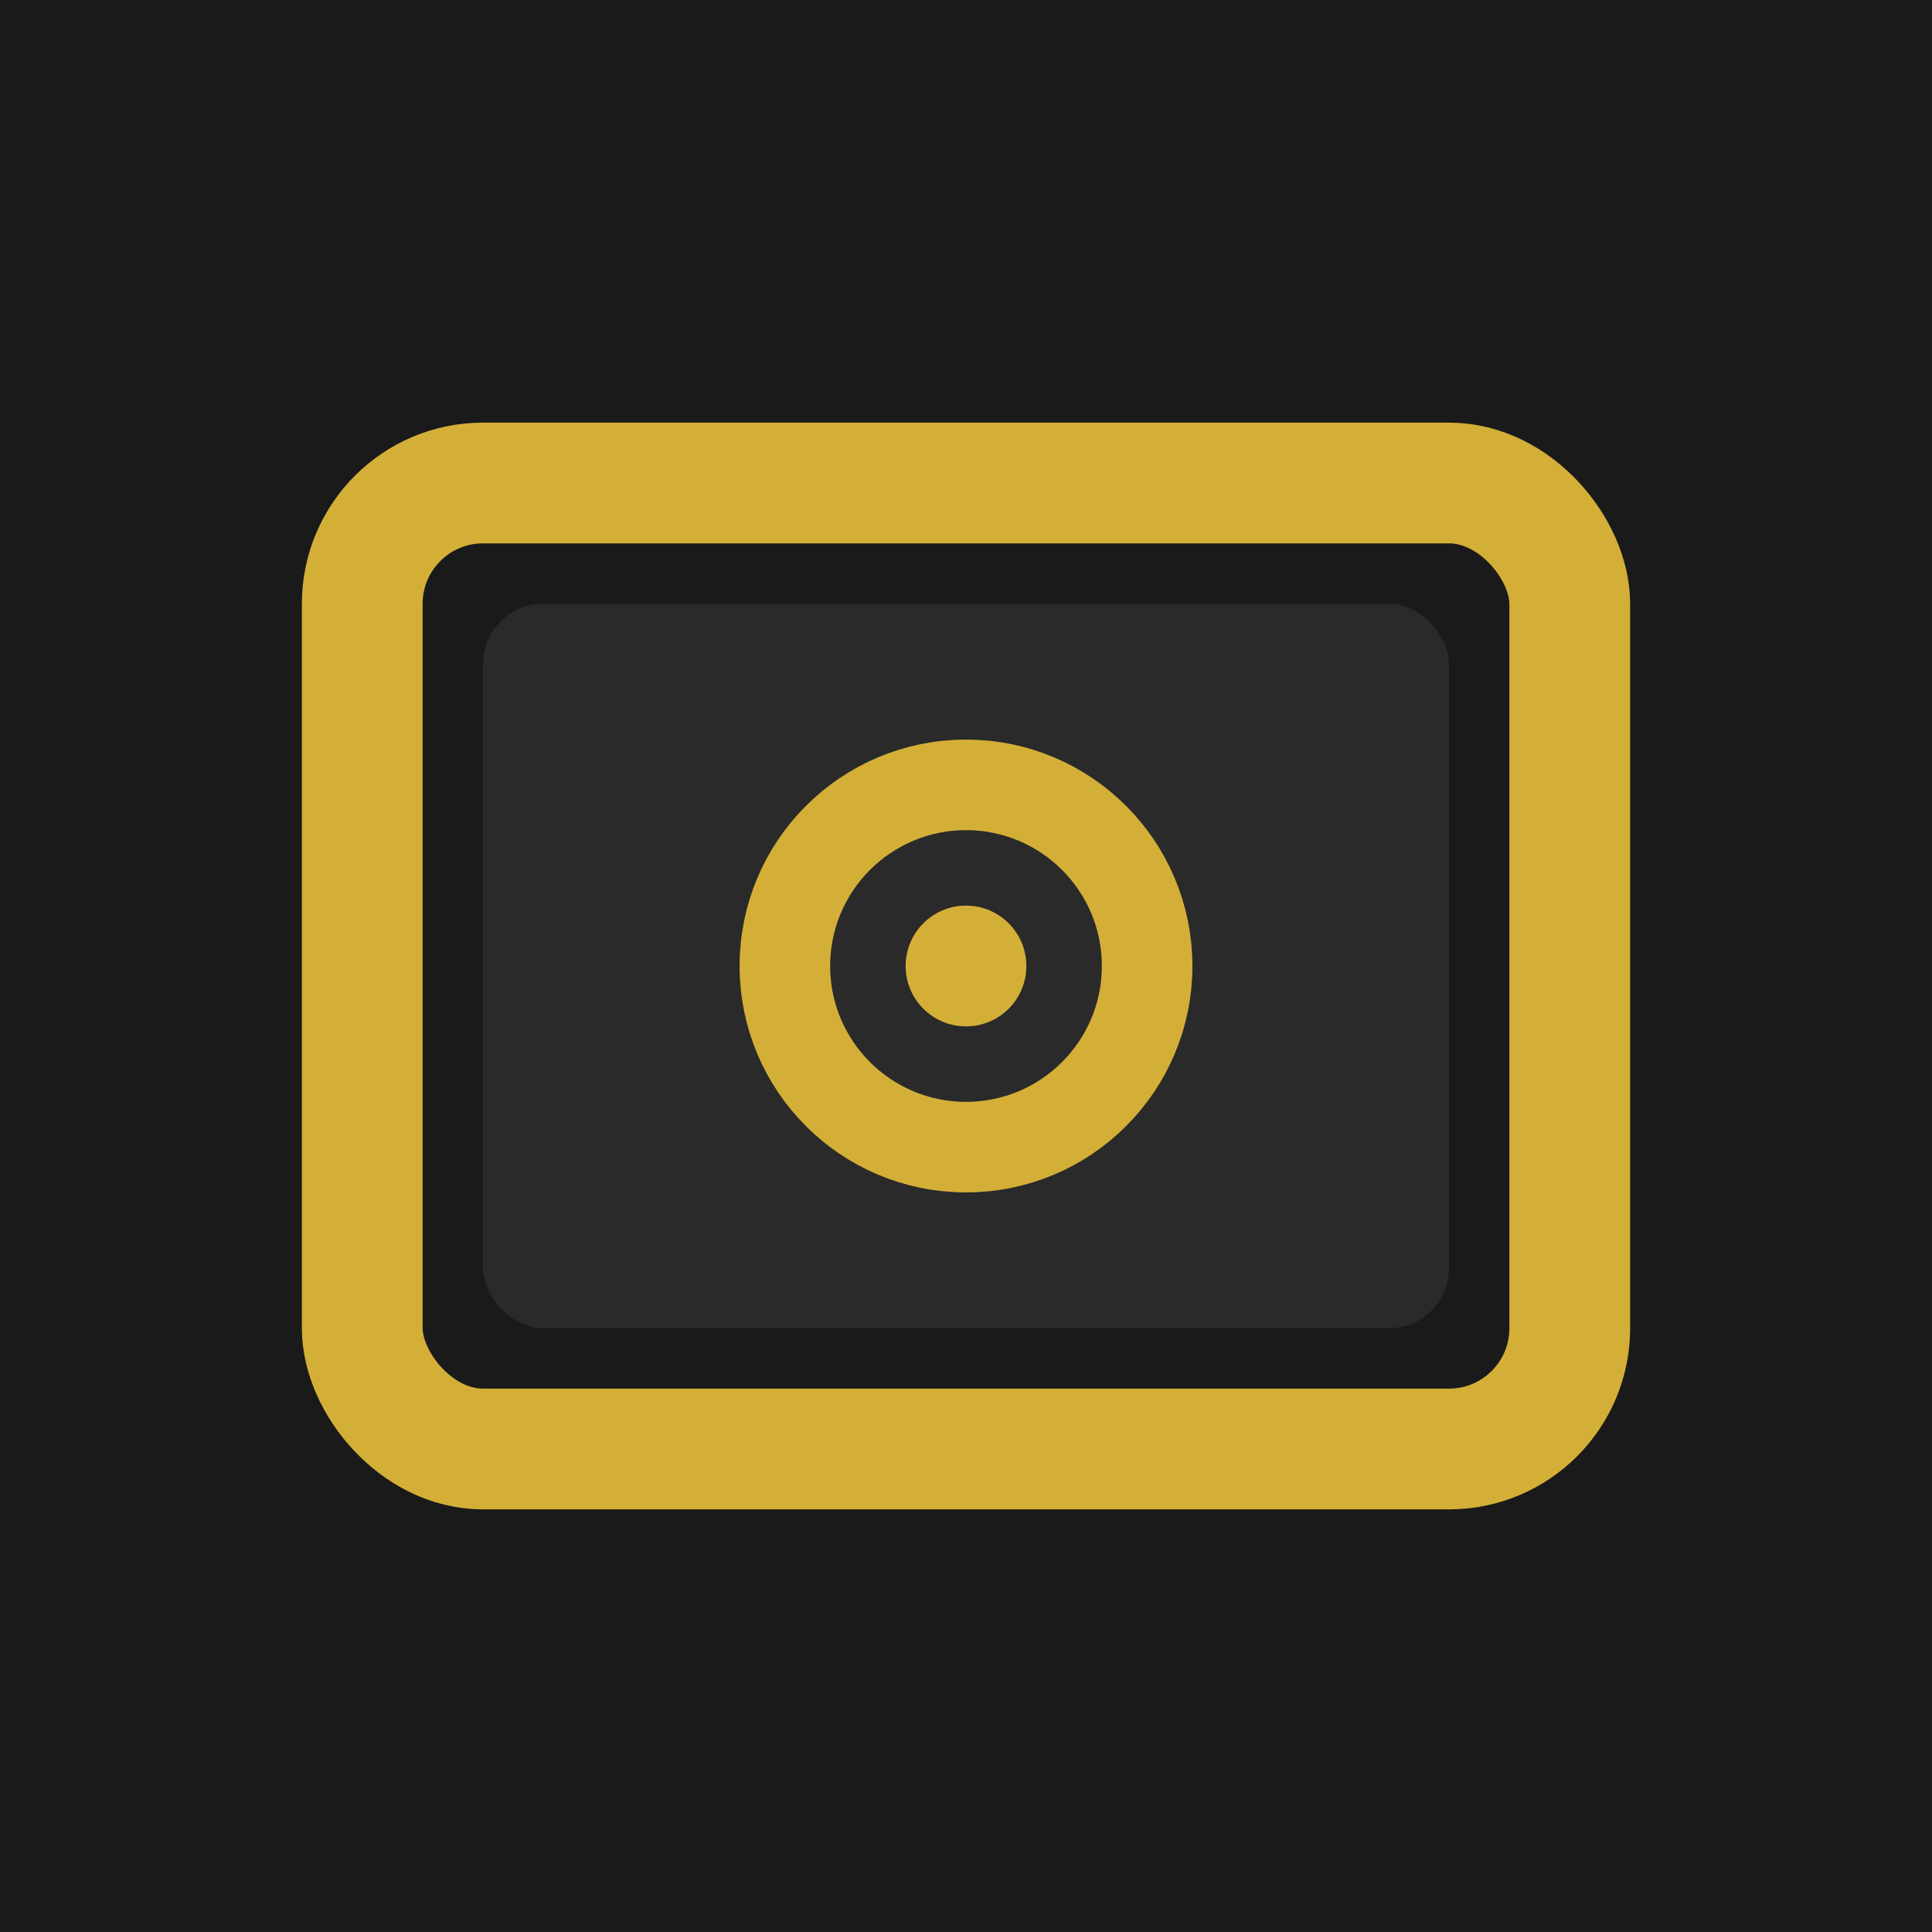
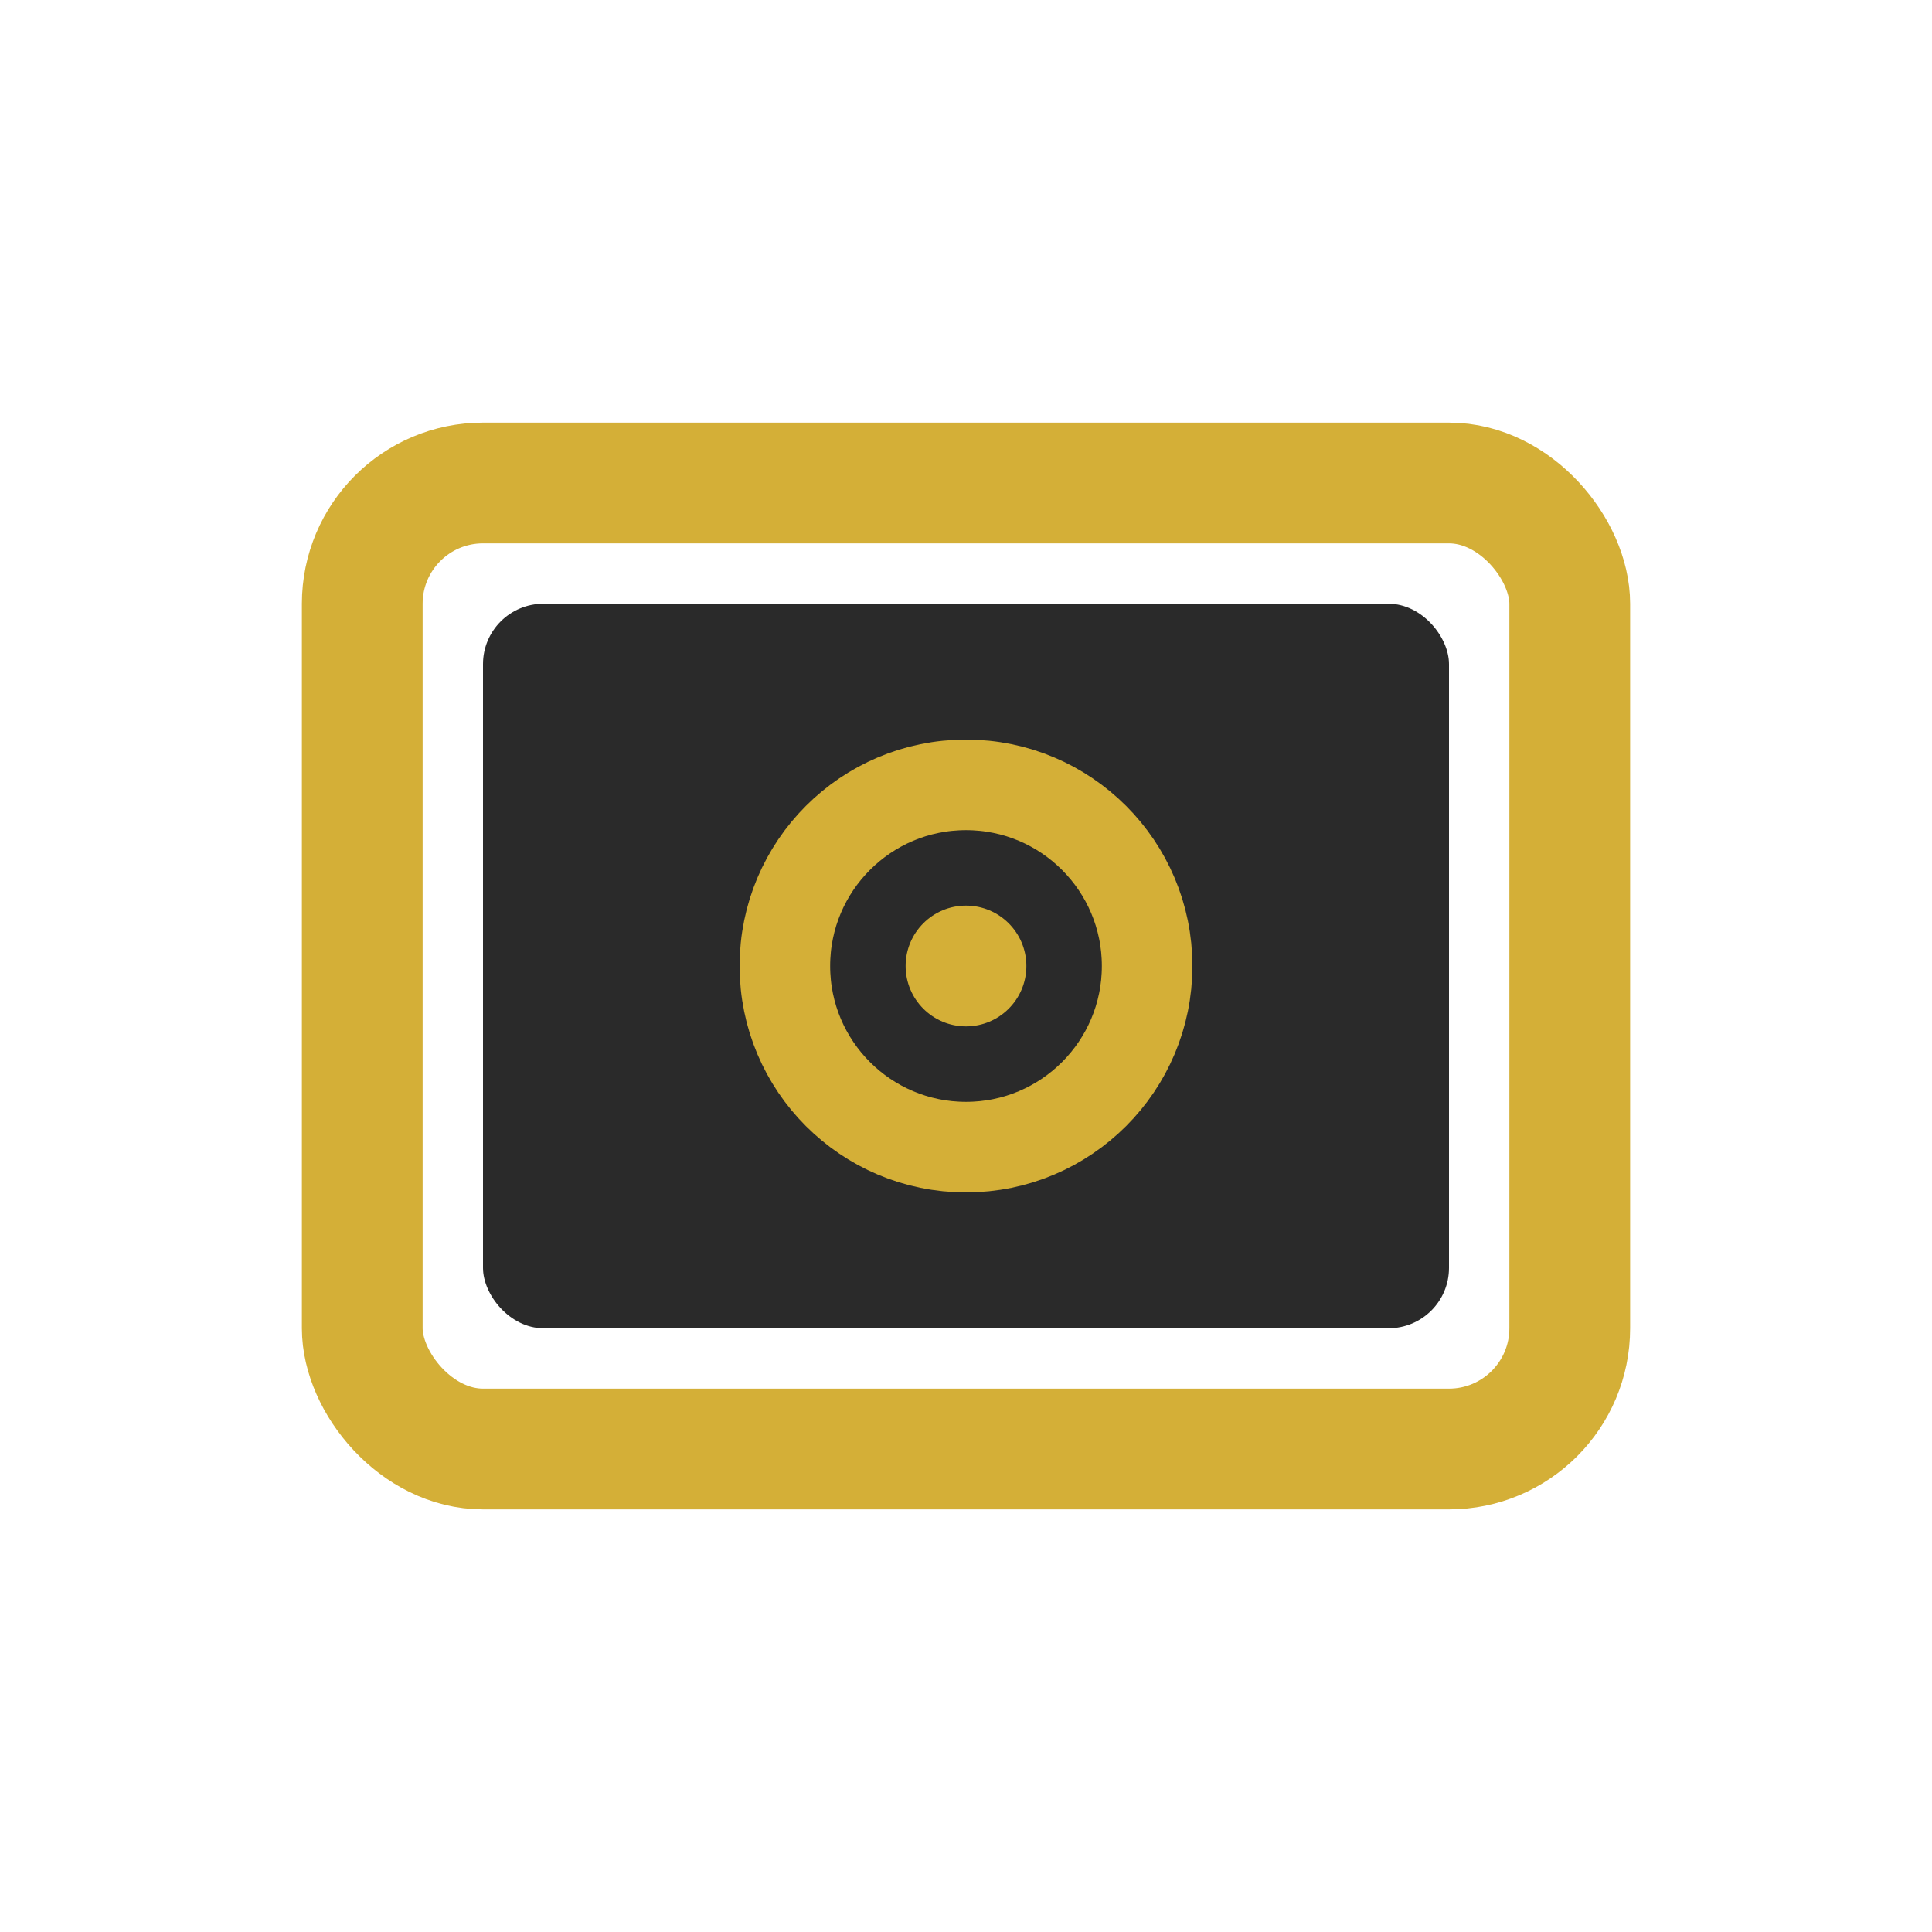
<svg xmlns="http://www.w3.org/2000/svg" viewBox="0 0 32 32" width="32" height="32">
-   <rect width="32" height="32" fill="#1a1a1a" />
  <rect x="6" y="8" width="20" height="16" rx="2" fill="none" stroke="#d4af37" stroke-width="2" />
  <rect x="8" y="10" width="16" height="12" rx="1" fill="#2a2a2a" />
  <circle cx="16" cy="16" r="3" fill="none" stroke="#d4af37" stroke-width="1.5" />
  <circle cx="16" cy="16" r="1" fill="#d4af37" />
</svg>